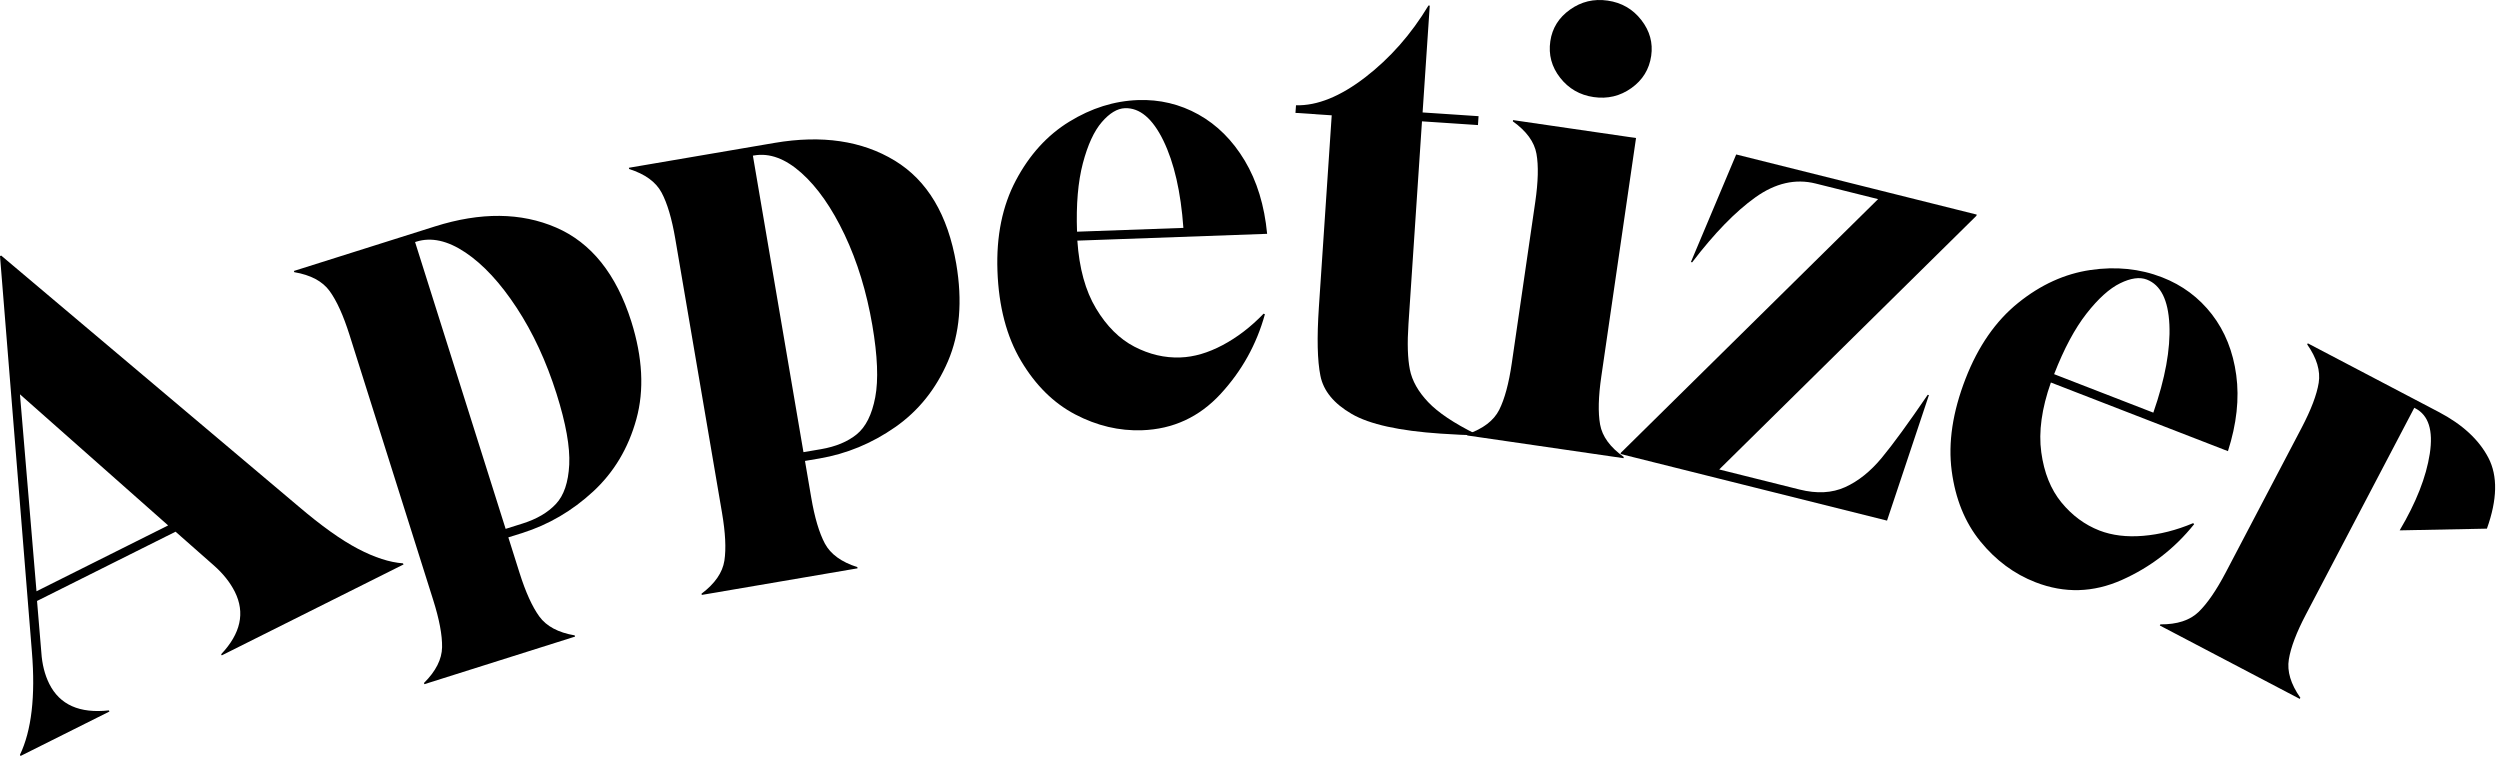
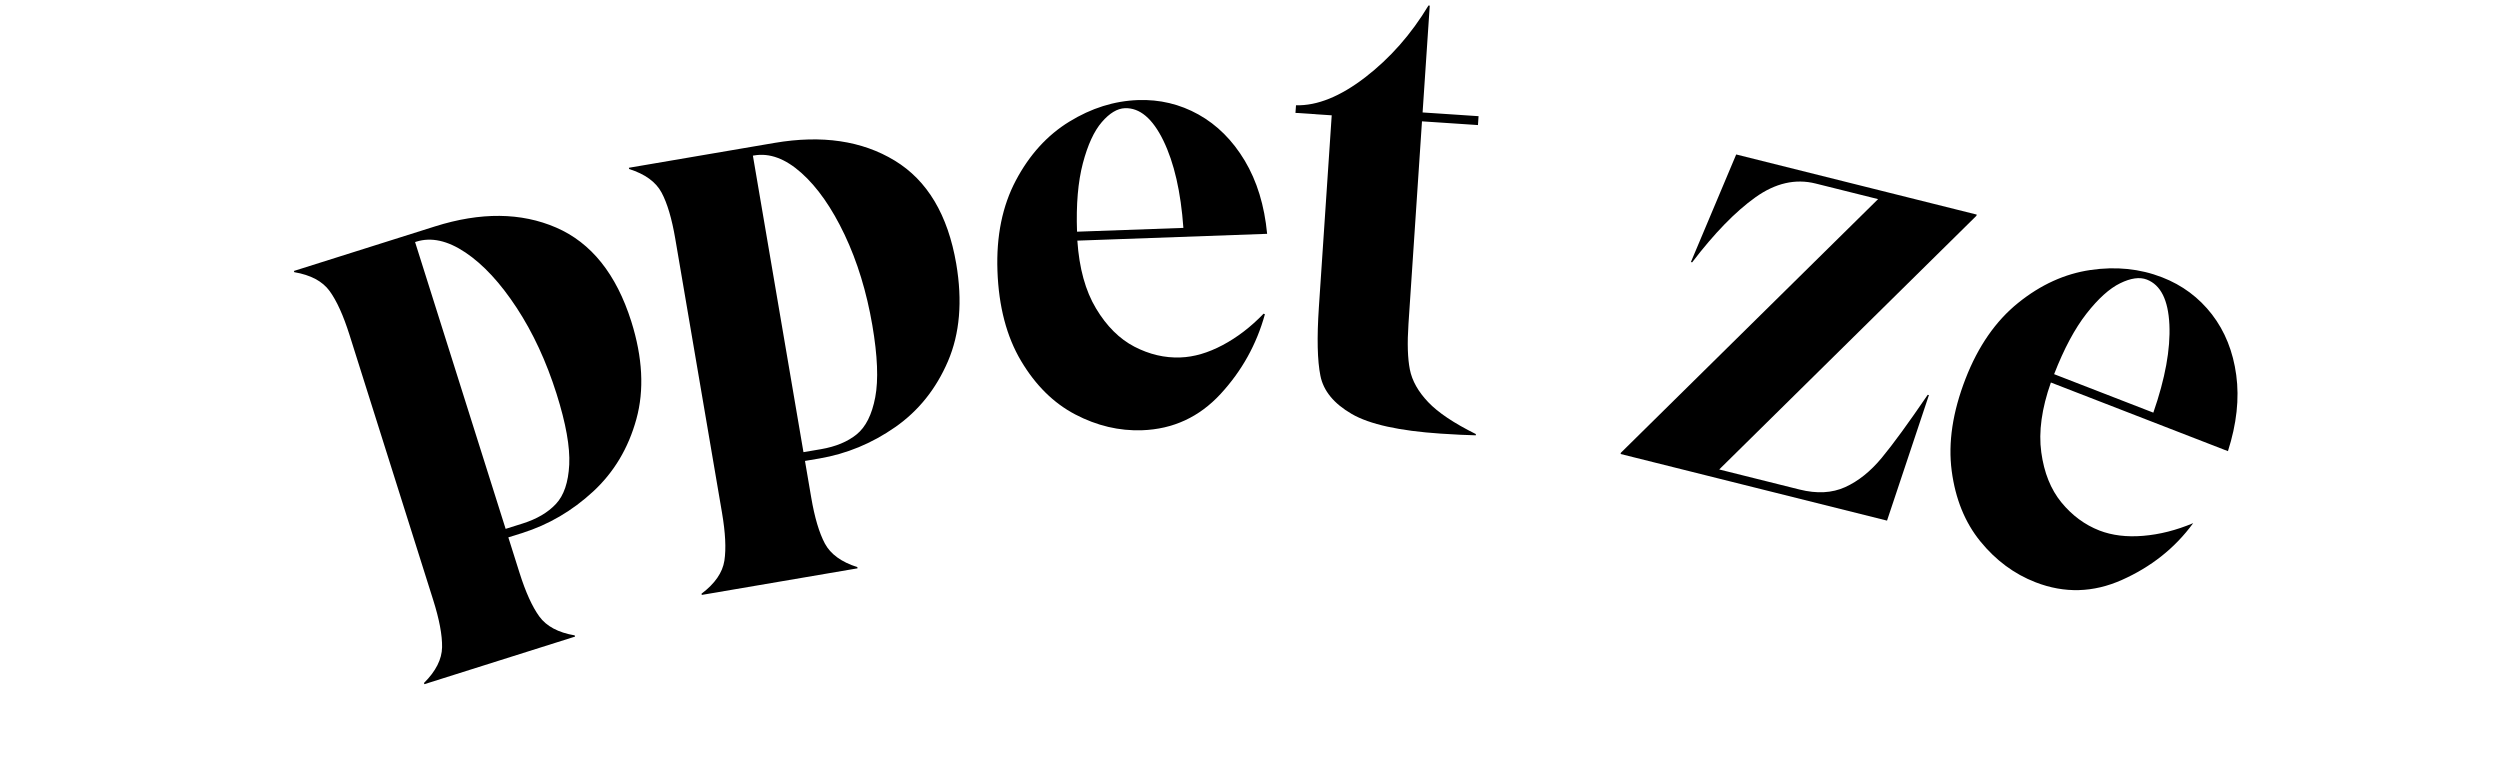
<svg xmlns="http://www.w3.org/2000/svg" width="102" height="31" viewBox="0 0 102 31" fill="none">
-   <path d="M1.302 26.6L0 10.45L0.047 10.426L12.163 20.647C13.108 21.453 13.922 22.034 14.604 22.39C15.287 22.748 15.899 22.945 16.441 22.984L16.464 23.03L9.047 26.74L9.023 26.693C9.822 25.848 10.007 25 9.582 24.146C9.387 23.759 9.1 23.399 8.72 23.065L7.163 21.693L1.511 24.519L1.686 26.612C1.717 27.1 1.826 27.53 2.011 27.902C2.438 28.755 3.248 29.116 4.442 28.984L4.465 29.03L0.838 30.844L0.814 30.797C1.287 29.805 1.45 28.407 1.302 26.6ZM6.86 21.437L0.814 16.088L1.489 24.124L6.86 21.437Z" fill="black" />
  <path d="M18.037 26.405C18.045 25.912 17.924 25.268 17.673 24.475L14.26 13.665C14.01 12.872 13.739 12.275 13.45 11.876C13.16 11.476 12.678 11.219 12.007 11.105L11.991 11.055L17.743 9.239C19.61 8.649 21.261 8.665 22.692 9.285C24.124 9.906 25.145 11.182 25.757 13.116C26.22 14.588 26.29 15.916 25.964 17.099C25.638 18.284 25.05 19.269 24.198 20.056C23.346 20.843 22.385 21.406 21.31 21.746L20.74 21.925L21.194 23.363C21.444 24.157 21.715 24.754 22.004 25.152C22.294 25.551 22.774 25.809 23.447 25.923L23.463 25.973L17.314 27.915L17.299 27.865C17.783 27.385 18.029 26.898 18.037 26.405ZM21.324 21.359C21.903 21.176 22.355 20.911 22.681 20.562C23.008 20.214 23.188 19.679 23.225 18.96C23.261 18.239 23.089 17.276 22.708 16.069C22.29 14.747 21.748 13.578 21.082 12.561C20.416 11.545 19.72 10.792 18.992 10.303C18.265 9.815 17.596 9.667 16.985 9.86L16.935 9.876L20.63 21.578L21.324 21.359Z" fill="black" />
  <path d="M29.555 22.876C29.63 22.388 29.597 21.734 29.457 20.914L27.551 9.74C27.411 8.92 27.225 8.292 26.992 7.857C26.76 7.422 26.318 7.101 25.668 6.896L25.659 6.845L31.604 5.83C33.535 5.501 35.168 5.741 36.502 6.551C37.836 7.361 38.673 8.765 39.015 10.764C39.273 12.285 39.161 13.61 38.677 14.739C38.192 15.868 37.475 16.764 36.524 17.427C35.573 18.091 34.543 18.516 33.433 18.706L32.843 18.806L33.097 20.294C33.236 21.113 33.423 21.741 33.655 22.177C33.888 22.611 34.329 22.931 34.979 23.138L34.988 23.188L28.632 24.273L28.623 24.222C29.169 23.812 29.479 23.363 29.555 22.876ZM33.499 18.326C34.098 18.223 34.582 18.022 34.952 17.722C35.323 17.421 35.575 16.917 35.71 16.208C35.844 15.499 35.805 14.521 35.592 13.274C35.358 11.907 34.98 10.675 34.46 9.576C33.938 8.478 33.351 7.638 32.697 7.055C32.044 6.472 31.401 6.234 30.77 6.342L30.718 6.35L32.781 18.448L33.499 18.326Z" fill="black" />
  <path d="M43.872 16.91C42.987 16.447 42.251 15.719 41.66 14.726C41.069 13.732 40.748 12.508 40.696 11.053C40.645 9.632 40.896 8.401 41.449 7.358C42.001 6.315 42.726 5.517 43.627 4.964C44.526 4.411 45.461 4.118 46.43 4.083C47.314 4.052 48.136 4.248 48.897 4.671C49.658 5.096 50.288 5.724 50.786 6.555C51.284 7.388 51.589 8.383 51.699 9.54L43.956 9.818C44.031 10.943 44.285 11.865 44.719 12.587C45.152 13.309 45.674 13.827 46.283 14.144C46.893 14.46 47.518 14.608 48.159 14.584C48.714 14.565 49.288 14.397 49.885 14.08C50.48 13.764 51.037 13.337 51.555 12.798L51.608 12.821C51.27 14.048 50.668 15.132 49.8 16.073C48.931 17.015 47.864 17.509 46.6 17.554C45.665 17.587 44.755 17.372 43.872 16.91ZM48.282 9.298C48.178 7.828 47.905 6.641 47.466 5.737C47.025 4.834 46.503 4.393 45.896 4.414C45.585 4.426 45.27 4.615 44.954 4.982C44.637 5.349 44.38 5.908 44.181 6.661C43.983 7.414 43.903 8.345 43.943 9.453L48.282 9.298Z" fill="black" />
  <path d="M58.782 17.692C57.089 17.579 55.877 17.311 55.15 16.889C54.422 16.466 53.996 15.948 53.873 15.332C53.748 14.715 53.727 13.784 53.81 12.539L54.334 4.705L52.855 4.606L52.877 4.295C53.743 4.318 54.684 3.937 55.702 3.154C56.718 2.371 57.578 1.395 58.282 0.225L58.334 0.229L58.042 4.588L60.325 4.74L60.301 5.103L58.017 4.951L57.465 13.226C57.413 14.004 57.432 14.623 57.523 15.08C57.614 15.538 57.864 15.98 58.27 16.407C58.675 16.834 59.324 17.268 60.215 17.71L60.212 17.761C59.864 17.754 59.388 17.732 58.782 17.692Z" fill="black" />
-   <path d="M61.168 16.721C61.389 16.28 61.56 15.649 61.68 14.825L62.639 8.238C62.758 7.415 62.775 6.761 62.688 6.275C62.601 5.789 62.28 5.349 61.725 4.952L61.732 4.9L66.75 5.631L65.334 15.357C65.214 16.18 65.197 16.835 65.284 17.32C65.371 17.806 65.692 18.246 66.248 18.643L66.24 18.694L59.859 17.766L59.867 17.714C60.512 17.492 60.946 17.161 61.168 16.721ZM63.653 3.171C63.305 2.726 63.173 2.23 63.253 1.681C63.33 1.149 63.598 0.719 64.057 0.392C64.516 0.065 65.029 -0.058 65.595 0.025C66.161 0.107 66.618 0.37 66.965 0.816C67.311 1.26 67.446 1.748 67.369 2.279C67.289 2.829 67.019 3.267 66.56 3.594C66.1 3.921 65.589 4.043 65.022 3.961C64.456 3.879 64 3.615 63.653 3.171Z" fill="black" />
  <path d="M66.133 18.472L76.626 8.124L74.078 7.488C73.254 7.282 72.435 7.469 71.619 8.052C70.804 8.634 69.944 9.518 69.04 10.703L68.989 10.691L70.837 6.302L80.65 8.755L80.637 8.805L70.144 19.154L73.422 19.973C74.129 20.15 74.749 20.117 75.282 19.875C75.817 19.633 76.314 19.236 76.775 18.68C77.235 18.125 77.86 17.268 78.651 16.108L78.7 16.12L76.991 21.241L66.12 18.523L66.133 18.472Z" fill="black" />
-   <path d="M80.798 22.088C80.169 21.315 79.78 20.355 79.629 19.208C79.479 18.063 79.667 16.811 80.194 15.453C80.708 14.129 81.424 13.096 82.343 12.356C83.262 11.615 84.245 11.169 85.29 11.016C86.334 10.863 87.308 10.963 88.213 11.314C89.038 11.634 89.715 12.139 90.248 12.828C90.779 13.518 91.11 14.344 91.239 15.305C91.369 16.266 91.255 17.3 90.9 18.407L83.676 15.606C83.301 16.668 83.17 17.617 83.284 18.451C83.397 19.285 83.671 19.968 84.106 20.499C84.542 21.03 85.058 21.412 85.656 21.645C86.173 21.845 86.767 21.918 87.44 21.862C88.112 21.807 88.793 21.634 89.482 21.344L89.521 21.387C88.726 22.38 87.745 23.138 86.576 23.66C85.406 24.183 84.231 24.215 83.051 23.757C82.179 23.419 81.428 22.862 80.798 22.088ZM87.856 16.836C88.34 15.444 88.558 14.246 88.511 13.242C88.463 12.238 88.158 11.627 87.592 11.407C87.301 11.294 86.937 11.344 86.502 11.557C86.067 11.769 85.609 12.182 85.129 12.795C84.65 13.408 84.21 14.232 83.808 15.266L87.856 16.836Z" fill="black" />
-   <path d="M89.7 24.969C90.055 24.627 90.427 24.087 90.813 23.351L93.905 17.456C94.291 16.719 94.524 16.108 94.603 15.62C94.682 15.133 94.525 14.611 94.134 14.053L94.158 14.007L99.5 16.809C100.467 17.316 101.142 17.94 101.527 18.679C101.912 19.42 101.891 20.382 101.466 21.569L97.906 21.639C98.579 20.504 98.989 19.462 99.135 18.511C99.281 17.56 99.086 16.944 98.549 16.662L98.503 16.638L94.083 25.066C93.696 25.802 93.464 26.414 93.385 26.901C93.305 27.388 93.462 27.91 93.854 28.468L93.83 28.515L88.12 25.52L88.144 25.474C88.826 25.479 89.345 25.311 89.7 24.969Z" fill="black" />
+   <path d="M80.798 22.088C80.169 21.315 79.78 20.355 79.629 19.208C79.479 18.063 79.667 16.811 80.194 15.453C80.708 14.129 81.424 13.096 82.343 12.356C83.262 11.615 84.245 11.169 85.29 11.016C86.334 10.863 87.308 10.963 88.213 11.314C89.038 11.634 89.715 12.139 90.248 12.828C90.779 13.518 91.11 14.344 91.239 15.305C91.369 16.266 91.255 17.3 90.9 18.407L83.676 15.606C83.301 16.668 83.17 17.617 83.284 18.451C83.397 19.285 83.671 19.968 84.106 20.499C84.542 21.03 85.058 21.412 85.656 21.645C86.173 21.845 86.767 21.918 87.44 21.862C88.112 21.807 88.793 21.634 89.482 21.344C88.726 22.38 87.745 23.138 86.576 23.66C85.406 24.183 84.231 24.215 83.051 23.757C82.179 23.419 81.428 22.862 80.798 22.088ZM87.856 16.836C88.34 15.444 88.558 14.246 88.511 13.242C88.463 12.238 88.158 11.627 87.592 11.407C87.301 11.294 86.937 11.344 86.502 11.557C86.067 11.769 85.609 12.182 85.129 12.795C84.65 13.408 84.21 14.232 83.808 15.266L87.856 16.836Z" fill="black" />
</svg>